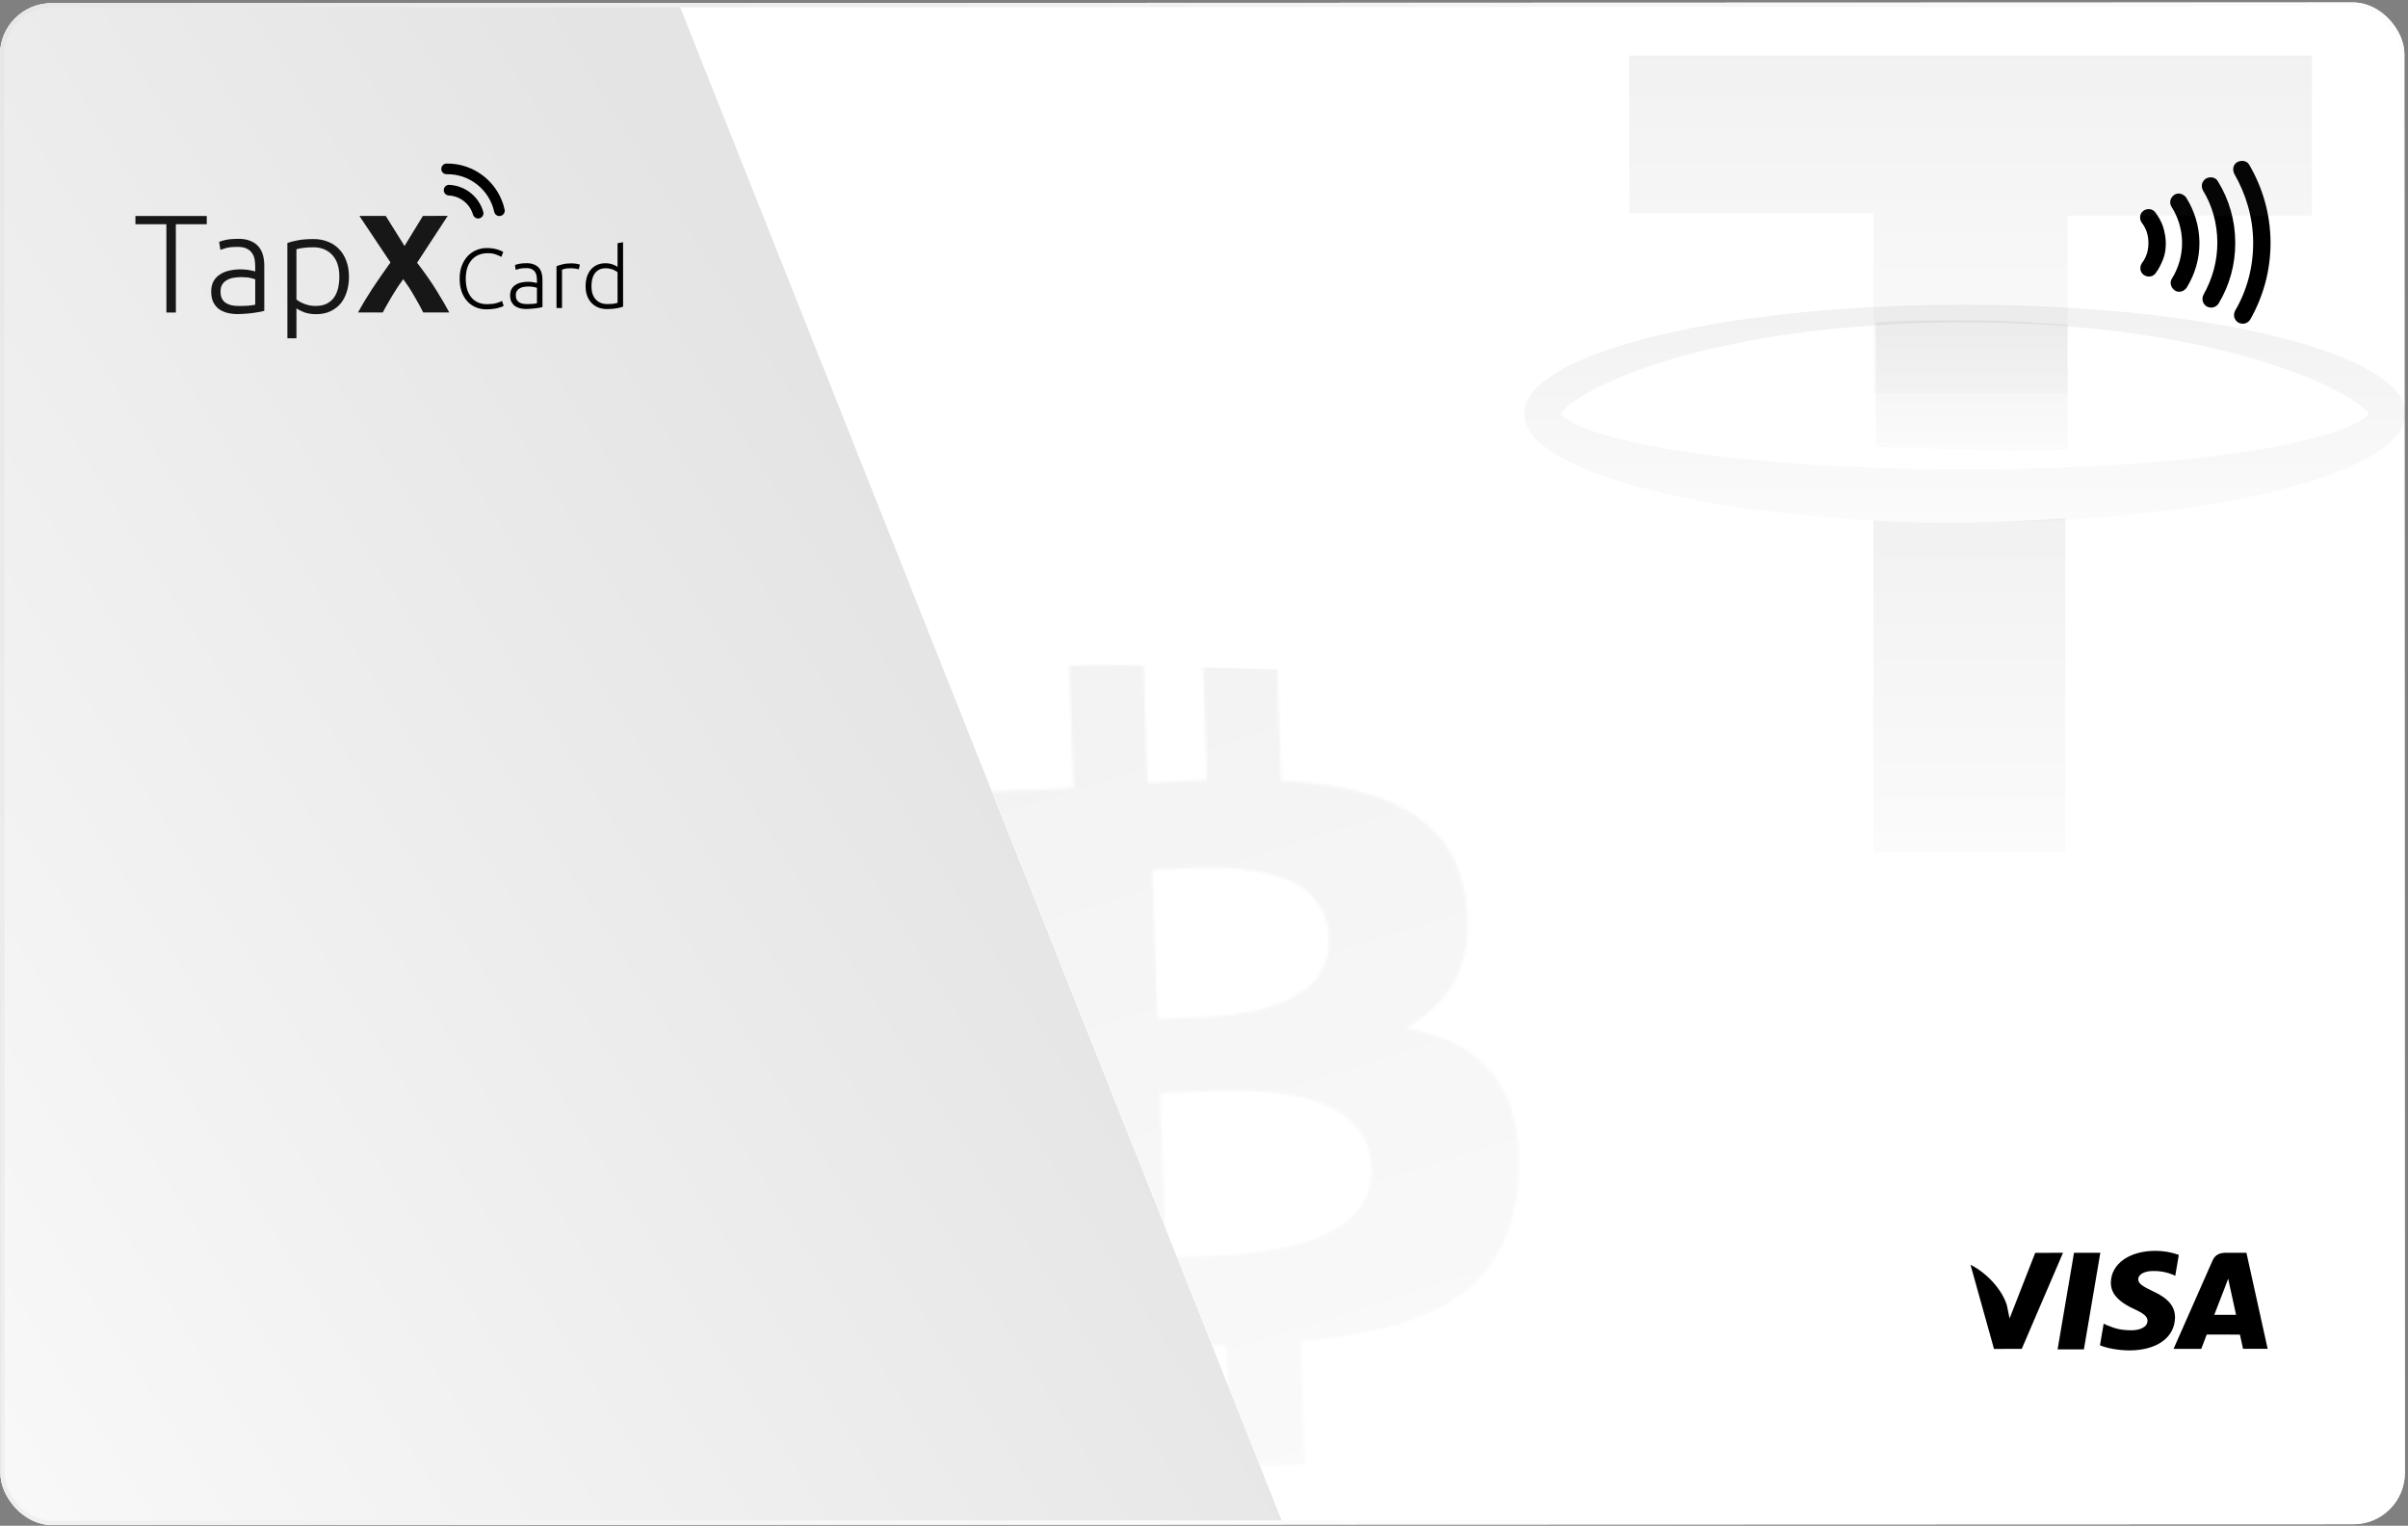
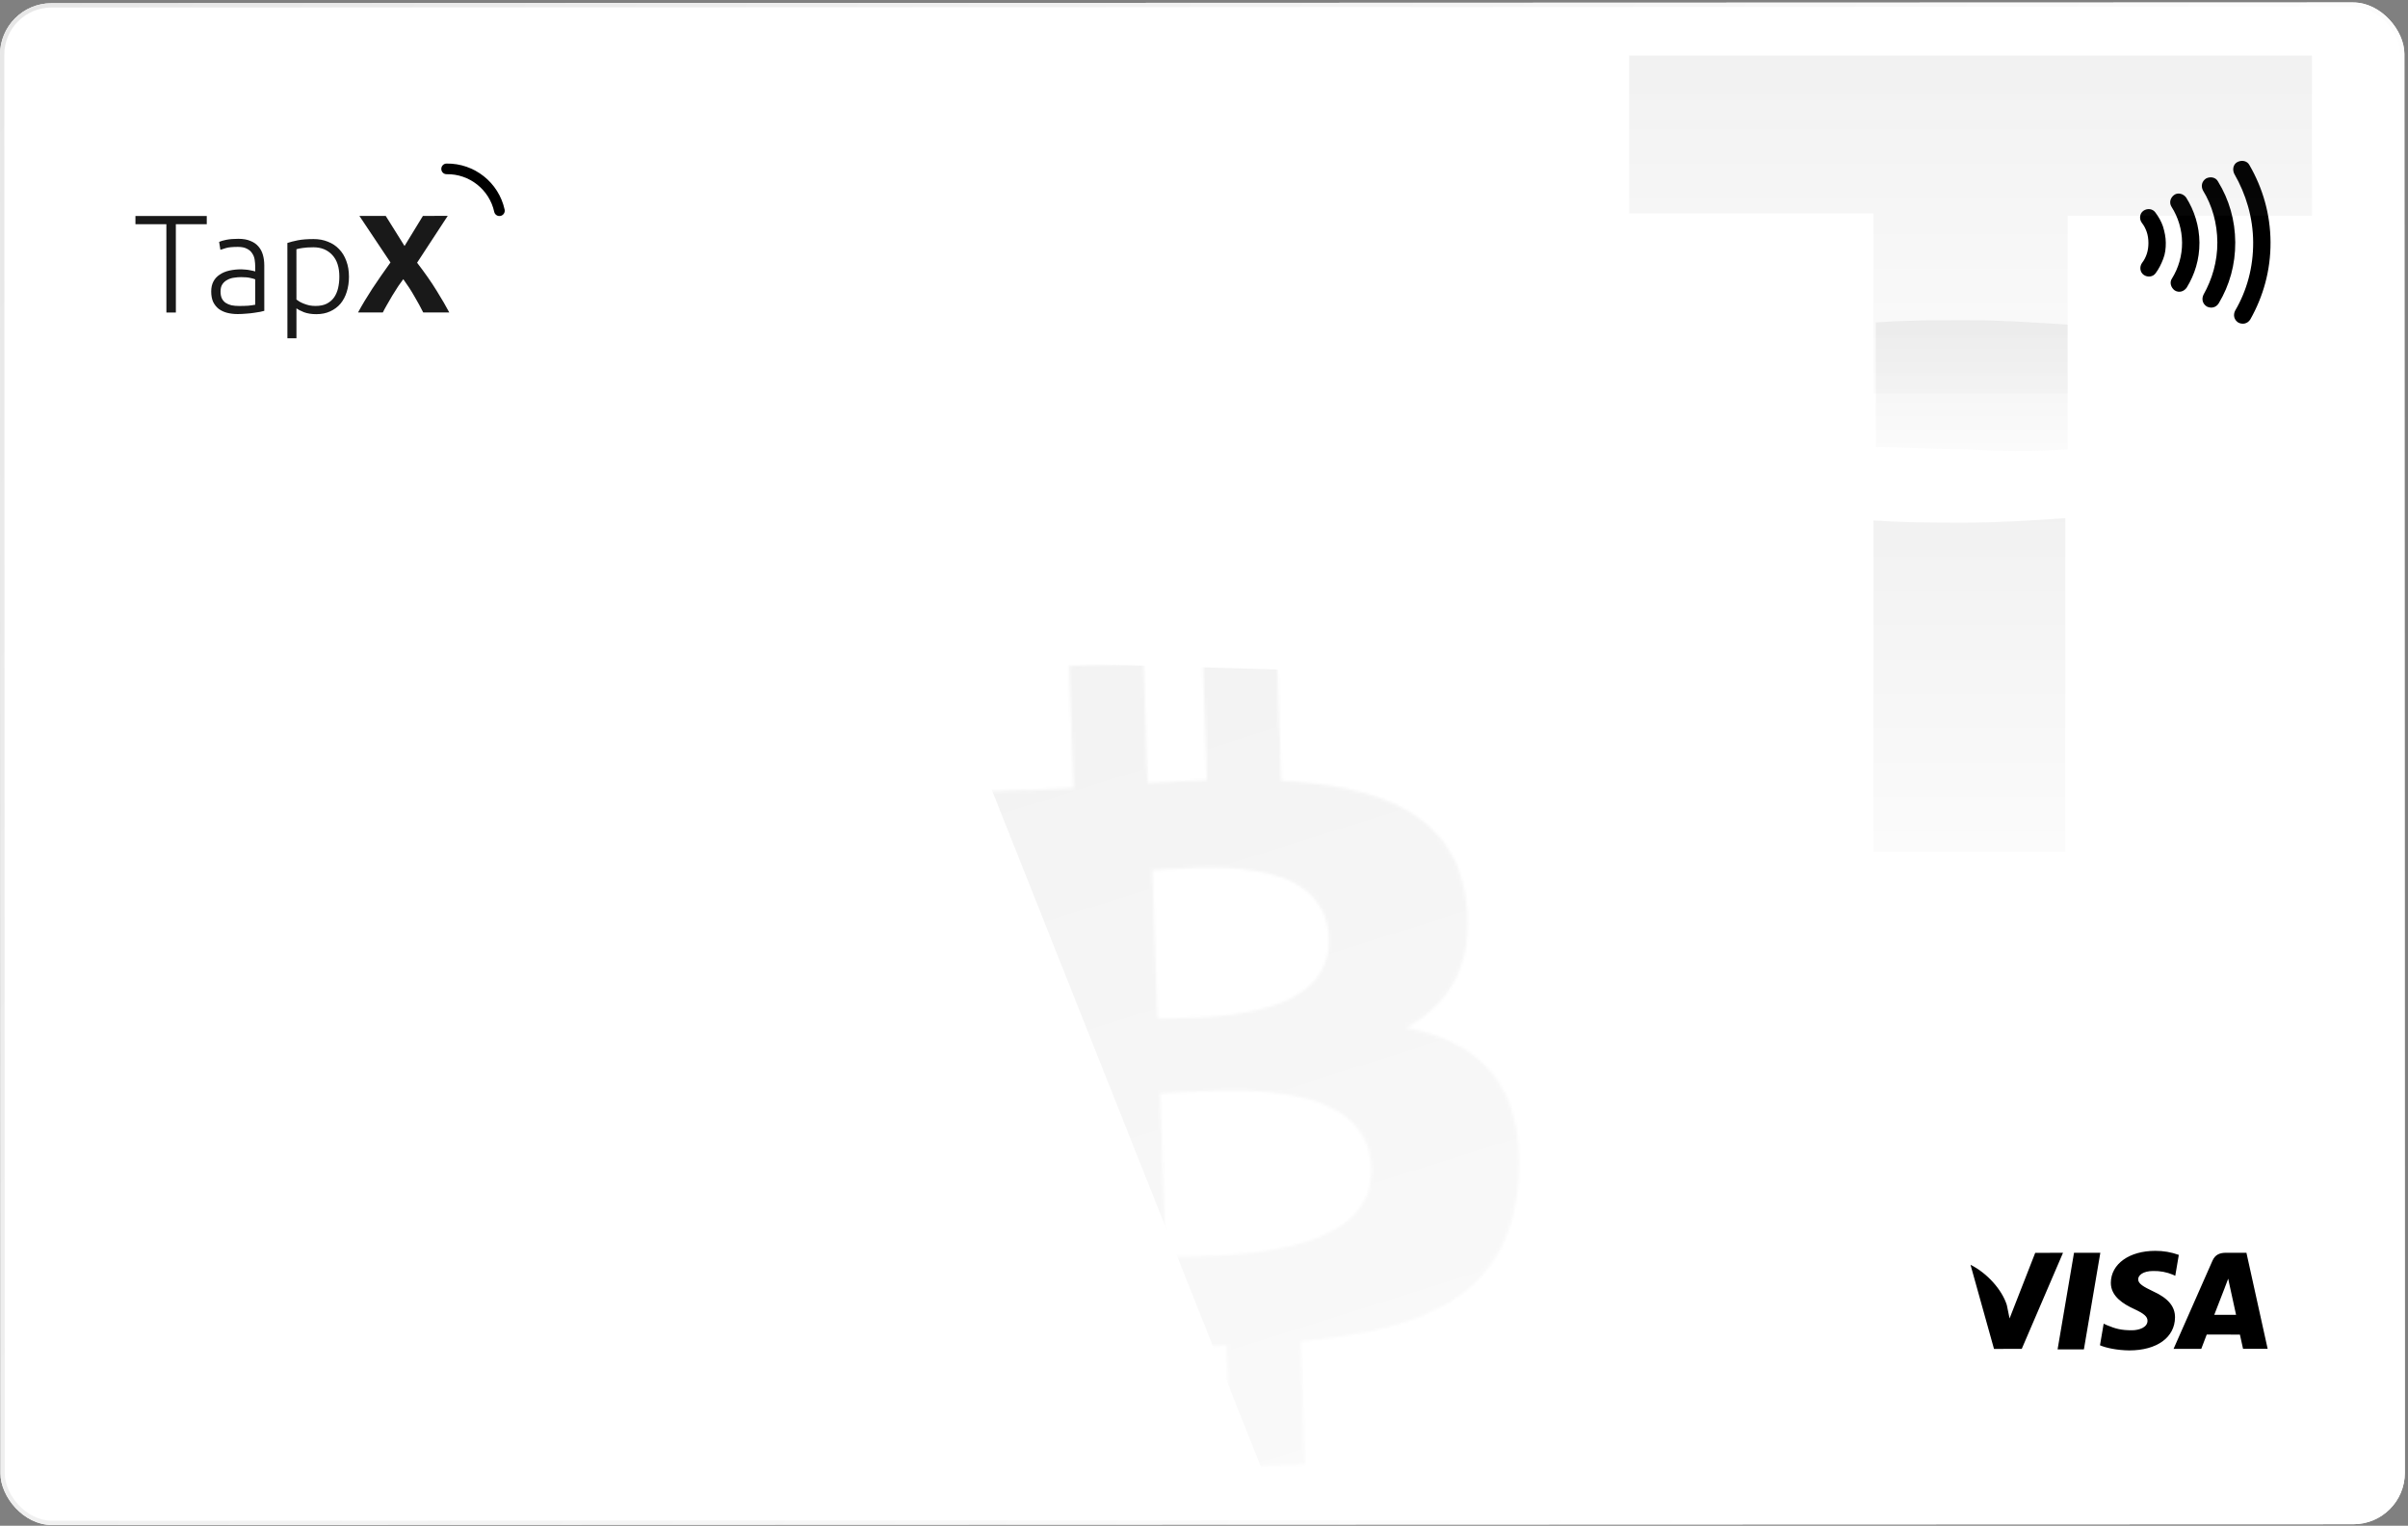
<svg xmlns="http://www.w3.org/2000/svg" width="854" height="541" viewBox="0 0 854 541" fill="none">
  <rect x="0" y="0" width="854" height="541" fill="#808080" stroke="none" />
  <g clip-path="url(#clip0_182_3434)">
    <rect y="1.148" width="852.709" height="539.593" rx="18.24" transform="rotate(-0.019 0 1.148)" fill="white" />
-     <rect x="-443.844" y="-197.957" width="562.513" height="1403" transform="rotate(-21.681 -443.844 -197.957)" fill="url(#paint0_linear_182_3434)" />
    <path opacity="0.9" d="M73.331 76.579L73.332 79.494L62.363 79.497L62.373 110.823L59.013 110.824L59.003 79.499L48.034 79.502L48.033 76.587L73.331 76.579ZM84.838 108.494C86.089 108.493 87.176 108.46 88.099 108.394C89.054 108.295 89.861 108.179 90.52 108.047L90.517 99.055C90.154 98.89 89.578 98.725 88.787 98.561C87.996 98.364 86.909 98.265 85.526 98.266C84.735 98.266 83.912 98.332 83.056 98.464C82.199 98.563 81.409 98.81 80.684 99.206C79.96 99.569 79.367 100.079 78.906 100.738C78.445 101.397 78.215 102.27 78.215 103.357C78.215 104.312 78.364 105.119 78.66 105.778C78.99 106.437 79.435 106.964 79.995 107.359C80.588 107.754 81.28 108.05 82.071 108.247C82.894 108.412 83.817 108.494 84.838 108.494ZM84.533 84.678C86.213 84.678 87.63 84.924 88.783 85.418C89.969 85.879 90.924 86.537 91.649 87.393C92.374 88.217 92.902 89.205 93.231 90.358C93.561 91.51 93.726 92.762 93.727 94.112L93.732 110.22C93.403 110.319 92.925 110.434 92.299 110.566C91.673 110.665 90.949 110.781 90.125 110.913C89.302 111.045 88.379 111.144 87.358 111.21C86.37 111.309 85.349 111.359 84.295 111.36C82.945 111.36 81.693 111.212 80.54 110.916C79.42 110.62 78.431 110.159 77.575 109.534C76.751 108.875 76.092 108.052 75.597 107.064C75.136 106.043 74.905 104.808 74.905 103.358C74.904 101.975 75.167 100.789 75.694 99.8C76.221 98.812 76.962 98.005 77.917 97.379C78.872 96.719 80.008 96.242 81.325 95.945C82.643 95.648 84.076 95.499 85.624 95.499C86.085 95.498 86.563 95.531 87.057 95.597C87.584 95.63 88.078 95.695 88.539 95.794C89.033 95.86 89.445 95.942 89.775 96.041C90.137 96.106 90.384 96.172 90.516 96.238L90.515 94.657C90.515 93.768 90.449 92.911 90.317 92.088C90.185 91.231 89.888 90.474 89.427 89.815C88.998 89.124 88.372 88.58 87.549 88.185C86.758 87.757 85.704 87.544 84.386 87.544C82.508 87.545 81.109 87.677 80.186 87.941C79.264 88.204 78.589 88.419 78.161 88.584L77.715 85.767C78.275 85.504 79.131 85.256 80.284 85.025C81.47 84.794 82.886 84.679 84.533 84.678ZM105.134 106.214C105.43 106.445 105.793 106.692 106.221 106.955C106.682 107.218 107.209 107.465 107.802 107.696C108.395 107.926 109.038 108.123 109.73 108.288C110.421 108.419 111.146 108.485 111.904 108.485C113.485 108.484 114.802 108.22 115.856 107.693C116.943 107.133 117.816 106.391 118.474 105.469C119.133 104.513 119.61 103.409 119.906 102.158C120.202 100.873 120.35 99.522 120.349 98.106C120.348 94.746 119.507 92.177 117.827 90.399C116.146 88.588 113.923 87.683 111.156 87.683C109.575 87.684 108.29 87.767 107.302 87.932C106.347 88.064 105.622 88.212 105.128 88.377L105.134 106.214ZM105.138 119.95L101.927 119.951L101.916 86.155C102.871 85.825 104.089 85.512 105.572 85.215C107.054 84.918 108.931 84.769 111.204 84.768C113.082 84.768 114.778 85.08 116.294 85.705C117.842 86.298 119.16 87.17 120.247 88.323C121.368 89.475 122.225 90.875 122.818 92.522C123.444 94.169 123.758 96.03 123.759 98.105C123.759 100.048 123.496 101.844 122.97 103.491C122.476 105.105 121.736 106.505 120.748 107.691C119.76 108.845 118.541 109.751 117.092 110.41C115.676 111.069 114.046 111.399 112.201 111.4C110.521 111.4 109.055 111.17 107.803 110.71C106.584 110.216 105.695 109.755 105.135 109.327L105.138 119.95ZM150.099 110.795C149.143 108.884 148.088 106.958 146.934 105.015C145.814 103.039 144.512 101.03 143.029 98.988C142.568 99.581 141.975 100.405 141.251 101.459C140.56 102.513 139.852 103.633 139.128 104.82C138.436 106.006 137.778 107.142 137.152 108.229C136.527 109.317 136.066 110.173 135.77 110.799L126.975 110.802C128.423 108.133 130.102 105.333 132.012 102.401C133.954 99.469 136.111 96.355 138.481 93.06L127.458 76.561L136.796 76.558L143.47 87.228L149.989 76.554L158.783 76.551L147.919 93.156C150.687 96.746 153.01 100.072 154.889 103.134C156.767 106.164 158.25 108.717 159.338 110.792L150.099 110.795Z" fill="black" />
-     <path d="M172.52 109.69C171.177 109.69 169.924 109.45 168.761 108.969C167.618 108.488 166.615 107.787 165.752 106.865C164.91 105.943 164.238 104.81 163.736 103.467C163.255 102.104 163.014 100.55 163.013 98.805C163.012 97.061 163.273 95.517 163.793 94.174C164.334 92.81 165.046 91.667 165.928 90.744C166.81 89.822 167.832 89.129 168.995 88.668C170.157 88.186 171.37 87.945 172.634 87.945C173.416 87.945 174.127 87.995 174.769 88.095C175.411 88.195 175.972 88.325 176.453 88.485C176.935 88.625 177.346 88.776 177.687 88.936C178.027 89.076 178.288 89.206 178.469 89.327L177.808 91.101C177.306 90.801 176.665 90.51 175.882 90.23C175.12 89.929 174.168 89.779 173.025 89.779C171.722 89.78 170.579 90.001 169.597 90.442C168.635 90.884 167.823 91.505 167.161 92.308C166.5 93.11 165.999 94.062 165.658 95.165C165.338 96.268 165.178 97.491 165.178 98.835C165.179 100.218 165.34 101.471 165.661 102.594C166.002 103.697 166.494 104.639 167.135 105.421C167.777 106.202 168.56 106.804 169.482 107.224C170.424 107.645 171.497 107.855 172.7 107.855C174.024 107.855 175.126 107.734 176.008 107.493C176.911 107.232 177.592 106.971 178.053 106.71L178.625 108.455C178.485 108.555 178.244 108.675 177.904 108.816C177.563 108.936 177.132 109.067 176.61 109.207C176.089 109.348 175.488 109.458 174.806 109.538C174.124 109.639 173.362 109.689 172.52 109.69ZM186.967 107.82C187.729 107.82 188.391 107.8 188.952 107.759C189.534 107.699 190.025 107.629 190.426 107.548L190.424 102.075C190.203 101.974 189.853 101.874 189.371 101.774C188.89 101.654 188.228 101.594 187.386 101.594C186.905 101.595 186.404 101.635 185.883 101.715C185.361 101.776 184.88 101.926 184.439 102.167C183.998 102.388 183.637 102.698 183.357 103.1C183.076 103.501 182.936 104.032 182.936 104.694C182.936 105.275 183.027 105.766 183.207 106.167C183.408 106.568 183.679 106.889 184.02 107.129C184.381 107.37 184.802 107.55 185.283 107.67C185.784 107.77 186.346 107.82 186.967 107.82ZM186.782 93.324C187.805 93.324 188.667 93.474 189.369 93.774C190.091 94.055 190.672 94.456 191.113 94.977C191.555 95.478 191.876 96.079 192.076 96.781C192.277 97.483 192.378 98.244 192.378 99.067L192.381 108.871C192.181 108.931 191.89 109.002 191.509 109.082C191.128 109.142 190.687 109.212 190.186 109.293C189.685 109.373 189.123 109.434 188.502 109.474C187.9 109.534 187.279 109.564 186.637 109.565C185.815 109.565 185.053 109.475 184.351 109.295C183.669 109.115 183.068 108.834 182.546 108.453C182.045 108.052 181.644 107.551 181.343 106.95C181.062 106.328 180.921 105.577 180.921 104.694C180.921 103.852 181.081 103.13 181.402 102.529C181.722 101.927 182.173 101.436 182.754 101.055C183.336 100.653 184.027 100.362 184.829 100.182C185.631 100.001 186.504 99.91 187.446 99.91C187.727 99.91 188.017 99.93 188.318 99.97C188.639 99.99 188.94 100.03 189.22 100.09C189.521 100.13 189.772 100.18 189.972 100.24C190.193 100.28 190.343 100.32 190.424 100.36L190.423 99.398C190.423 98.857 190.383 98.335 190.302 97.834C190.222 97.313 190.041 96.852 189.761 96.451C189.5 96.03 189.119 95.699 188.617 95.459C188.136 95.198 187.494 95.068 186.692 95.068C185.55 95.069 184.697 95.149 184.136 95.31C183.575 95.47 183.164 95.601 182.903 95.701L182.632 93.987C182.973 93.826 183.494 93.676 184.196 93.535C184.917 93.395 185.78 93.324 186.782 93.324ZM202.656 93.379C203.297 93.379 203.899 93.429 204.46 93.529C205.042 93.629 205.443 93.729 205.663 93.829L205.273 95.513C205.112 95.433 204.782 95.353 204.28 95.273C203.799 95.173 203.157 95.123 202.355 95.123C201.513 95.124 200.832 95.184 200.31 95.305C199.809 95.425 199.478 95.525 199.318 95.606L199.322 109.23L197.367 109.23L197.363 94.403C197.864 94.182 198.556 93.962 199.438 93.741C200.32 93.5 201.392 93.379 202.656 93.379ZM220.977 108.741C220.396 108.942 219.654 109.133 218.752 109.314C217.85 109.494 216.707 109.585 215.323 109.585C214.181 109.586 213.138 109.406 212.195 109.045C211.273 108.664 210.471 108.123 209.789 107.422C209.127 106.72 208.605 105.868 208.224 104.866C207.863 103.863 207.682 102.731 207.682 101.468C207.681 100.285 207.831 99.202 208.132 98.219C208.452 97.217 208.913 96.354 209.514 95.632C210.116 94.91 210.847 94.349 211.709 93.947C212.591 93.546 213.594 93.345 214.717 93.345C215.739 93.344 216.621 93.495 217.363 93.795C218.125 94.076 218.677 94.346 219.018 94.607L219.015 86.246L220.97 85.884L220.977 108.741ZM219.018 96.501C218.838 96.361 218.607 96.211 218.326 96.05C218.066 95.89 217.755 95.74 217.394 95.6C217.033 95.459 216.642 95.349 216.221 95.269C215.8 95.169 215.359 95.119 214.898 95.119C213.935 95.12 213.123 95.29 212.462 95.631C211.82 95.972 211.299 96.434 210.898 97.015C210.497 97.577 210.207 98.249 210.027 99.031C209.846 99.793 209.756 100.605 209.757 101.467C209.757 103.512 210.269 105.086 211.292 106.188C212.315 107.271 213.669 107.812 215.353 107.811C216.315 107.811 217.087 107.77 217.669 107.69C218.27 107.589 218.721 107.489 219.022 107.389L219.018 96.501Z" fill="black" />
    <path d="M158.394 61.766C157.438 61.792 156.632 61.069 156.521 60.112C156.39 58.988 157.254 58.004 158.365 57.998C168.219 57.851 176.861 64.695 178.966 74.312C179.207 75.405 178.437 76.463 177.331 76.592C176.375 76.703 175.484 76.065 175.279 75.12C173.556 67.235 166.462 61.618 158.394 61.766Z" fill="black" />
-     <path d="M159.205 69.32C158.269 69.277 157.505 68.587 157.398 67.668C157.265 66.524 158.144 65.501 159.28 65.549C164.953 65.802 169.86 69.688 171.396 75.144C171.712 76.228 170.909 77.328 169.784 77.459L169.765 77.461C168.847 77.568 168.008 76.972 167.743 76.081C166.623 72.249 163.191 69.532 159.205 69.32Z" fill="black" />
    <path d="M793.538 57.435C795.073 56.656 797.001 57.031 797.78 58.566C802.444 66.624 805.191 75.847 805.247 85.856C805.304 95.864 802.662 105.118 798.088 113.227C797.135 114.773 795.404 115.168 793.86 114.407C792.315 113.453 791.92 111.723 792.682 110.179C796.876 103.033 799.138 94.744 799.088 85.89C799.038 77.037 796.49 68.774 792.407 61.676C791.629 60.141 792.003 58.214 793.538 57.435ZM782.407 63.272C783.943 62.494 785.87 62.868 786.648 64.403C790.534 70.733 792.692 78.035 792.737 85.926C792.781 93.818 790.706 101.144 786.892 107.517C785.938 109.062 784.208 109.457 782.664 108.695C781.119 107.742 780.724 106.012 781.485 104.468C784.534 99.061 786.423 92.699 786.385 85.962C786.347 79.226 784.579 72.884 781.276 67.513C780.498 65.978 780.873 64.243 782.407 63.272ZM771.084 69.111C772.426 68.141 774.355 68.707 775.325 70.049C778.238 74.652 780.001 80.224 780.034 85.998C780.068 91.965 778.366 97.364 775.505 101.999C774.55 103.352 772.82 103.939 771.275 102.985C769.923 102.03 769.335 100.109 770.289 98.756C772.578 95.086 773.901 90.652 773.875 86.033C773.849 81.414 772.476 76.995 770.146 73.351C769.175 71.816 769.742 70.081 771.084 69.111ZM760.145 74.754C761.487 73.784 763.412 73.966 764.382 75.308C765.546 76.841 766.519 78.568 767.106 80.297C767.694 82.218 768.09 84.141 768.101 86.066C768.111 87.99 767.93 89.916 767.171 91.845C766.412 93.774 765.65 95.318 764.504 96.864C763.55 98.217 761.626 98.421 760.273 97.466C758.921 96.512 758.718 94.588 759.672 93.235C760.437 92.269 761.008 91.11 761.386 89.953C761.764 88.796 761.949 87.448 761.941 86.1C761.934 84.753 761.734 83.407 761.343 82.254C760.951 81.102 760.367 79.95 759.592 78.992C758.622 77.65 758.803 75.724 760.145 74.754Z" fill="black" />
    <path d="M729.726 478.469L735.551 444.226L744.884 444.223L739.057 478.466L729.726 478.469ZM772.721 444.965C770.042 443.996 767.213 443.51 764.364 443.53C755.154 443.533 748.667 448.173 748.614 454.822C748.565 459.737 753.249 462.476 756.785 464.11C760.415 465.786 761.634 466.855 761.617 468.352C761.595 470.644 758.72 471.692 756.042 471.692C752.311 471.694 750.329 471.17 747.266 469.901L746.066 469.358L744.76 477.014C746.937 477.967 750.964 478.794 755.143 478.834C764.942 478.831 771.301 474.245 771.372 467.145C771.406 463.255 768.924 460.294 763.543 457.856C760.284 456.284 758.289 455.219 758.309 453.617C758.309 452.197 759.997 450.677 763.647 450.675C766.038 450.621 768.414 451.067 770.623 451.983L771.458 452.378L772.721 444.965ZM796.696 444.206L789.516 444.208C787.292 444.209 785.627 444.818 784.651 447.037L770.86 478.281L780.684 478.278C780.684 478.278 782.255 474.123 782.616 473.211L794.386 473.221C794.66 474.402 795.505 478.273 795.505 478.273L804.226 478.27L796.696 444.206ZM785.287 466.222C786.056 464.251 788.998 456.661 788.998 456.661C788.942 456.752 789.762 454.68 790.232 453.396L790.863 456.344C790.863 456.344 792.651 464.507 793.024 466.219L785.287 466.222ZM721.796 444.23L712.698 467.502L711.727 462.773C710.03 457.323 704.747 451.42 698.841 448.466L707.177 478.302L717.016 478.288L731.647 444.227L721.75 444.23" fill="black" />
  </g>
  <rect x="0.76" y="1.908" width="851.189" height="538.073" rx="17.48" transform="rotate(-0.019 0.76 1.908)" stroke="url(#paint1_linear_182_3434)" stroke-width="1.52" />
  <mask id="mask0_182_3434" style="mask-type:alpha" maskUnits="userSpaceOnUse" x="327" y="233" width="212" height="289">
    <path d="M405.538 235.168L407.011 277.6C414.041 277.215 421.118 276.832 428.039 276.591L426.57 234.439L452.929 233.517L454.436 276.81C488.556 278.606 515.863 288.132 519.957 319.237L519.951 319.239C522.98 342 513.905 356.04 498.901 364.366C524.262 369.536 540.535 383.938 538.592 417.547C536.202 459.274 505.575 471.517 461.36 475.601L462.873 519.31L436.521 520.23L435.031 477.106C428.203 477.35 421.206 477.536 413.98 477.636L415.482 520.961L389.158 521.873L387.621 478.081C381.462 478.254 375.178 478.364 368.796 478.579L334.496 479.776L338.634 448.115C338.737 448.114 358.137 447.74 357.79 447.453C365.247 447.181 367.036 441.756 367.387 438.381L364.995 369.285L367.772 369.187C366.679 369.076 365.717 369.079 364.981 369.1L363.261 319.78C362.072 314.466 358.375 308.392 347.701 308.76C348.001 308.392 328.564 309.439 328.564 309.439L327.578 281.294L363.925 280.042L363.933 280.176C369.396 279.982 374.995 279.681 380.696 279.366L379.199 236.085L405.538 235.168ZM413.473 445.738C431.341 445.104 487.489 446.87 486.342 414.147L486.35 414.145C485.142 380.023 429.325 387.106 411.46 387.724L413.473 445.738ZM410.527 361.17C425.411 360.649 472.258 362.496 471.23 332.726C470.153 301.674 423.581 308.032 408.697 308.553L410.527 361.17Z" fill="url(#paint2_linear_182_3434)" fill-opacity="0.06" />
  </mask>
  <g mask="url(#mask0_182_3434)">
    <path d="M333.391 233.895L576.27 241.044V533.265H452.397L333.391 233.895Z" fill="url(#paint3_linear_182_3434)" />
  </g>
  <path d="M664.436 139.58V75.693H577.785V19.693H819.92V76.482H733.27V139.58H664.436Z" fill="url(#paint4_linear_182_3434)" fill-opacity="0.06" />
-   <path d="M696.825 108.031C783.476 108.031 853.12 125.383 853.12 146.679C853.12 167.974 783.475 185.326 696.825 185.326C610.175 185.326 540.532 167.974 540.531 146.679C540.531 125.383 610.175 108.031 696.825 108.031ZM696.826 114.339C606.128 114.339 559.159 138.001 553.489 146.677C559.158 154.564 606.127 166.395 696.826 166.396C788.335 166.396 834.495 154.564 840.164 146.677C834.495 138.789 787.525 114.339 696.826 114.339Z" fill="url(#paint5_linear_182_3434)" fill-opacity="0.06" />
  <path d="M733.271 159.297V115.128C721.933 114.34 709.786 113.551 697.639 113.551C686.301 113.551 675.774 113.551 665.246 114.34V158.508C674.964 158.508 686.301 159.297 697.639 159.297C709.786 160.086 721.933 160.086 733.271 159.297Z" fill="url(#paint6_linear_182_3434)" fill-opacity="0.06" />
  <path d="M696.83 185.326C685.493 185.326 674.965 185.326 664.438 184.537V302.057H732.462V183.748C721.125 184.537 708.977 185.326 696.83 185.326Z" fill="url(#paint7_linear_182_3434)" fill-opacity="0.06" />
  <defs>
    <linearGradient id="paint0_linear_182_3434" x1="81.805" y1="199.192" x2="-719.709" y2="348.045" gradientUnits="userSpaceOnUse">
      <stop stop-color="#E4E4E4" />
      <stop offset="0.742" stop-color="white" />
    </linearGradient>
    <linearGradient id="paint1_linear_182_3434" x1="-1.52662e-05" y1="-45.925" x2="701.76" y2="398.86" gradientUnits="userSpaceOnUse">
      <stop stop-color="#E6E6E6" />
      <stop offset="1" stop-color="white" />
    </linearGradient>
    <linearGradient id="paint2_linear_182_3434" x1="380.575" y1="235.691" x2="461.944" y2="519.576" gradientUnits="userSpaceOnUse">
      <stop stop-color="#171717" />
      <stop offset="1" stop-color="#B9B9B9" />
    </linearGradient>
    <linearGradient id="paint3_linear_182_3434" x1="390.837" y1="126.414" x2="576.27" y2="714.969" gradientUnits="userSpaceOnUse">
      <stop />
      <stop offset="1" stop-color="white" />
    </linearGradient>
    <linearGradient id="paint4_linear_182_3434" x1="698.853" y1="19.693" x2="698.853" y2="139.58" gradientUnits="userSpaceOnUse">
      <stop stop-color="#171717" />
      <stop offset="1" stop-color="#B9B9B9" />
    </linearGradient>
    <linearGradient id="paint5_linear_182_3434" x1="696.826" y1="108.031" x2="696.826" y2="185.326" gradientUnits="userSpaceOnUse">
      <stop stop-color="#171717" />
      <stop offset="1" stop-color="#B9B9B9" />
    </linearGradient>
    <linearGradient id="paint6_linear_182_3434" x1="699.258" y1="113.551" x2="699.258" y2="159.889" gradientUnits="userSpaceOnUse">
      <stop stop-color="#171717" />
      <stop offset="1" stop-color="#B9B9B9" />
    </linearGradient>
    <linearGradient id="paint7_linear_182_3434" x1="698.45" y1="183.748" x2="698.45" y2="302.057" gradientUnits="userSpaceOnUse">
      <stop stop-color="#171717" />
      <stop offset="1" stop-color="#B9B9B9" />
    </linearGradient>
    <clipPath id="clip0_182_3434">
      <rect y="1.148" width="852.709" height="539.593" rx="18.24" transform="rotate(-0.019 0 1.148)" fill="white" />
    </clipPath>
  </defs>
</svg>